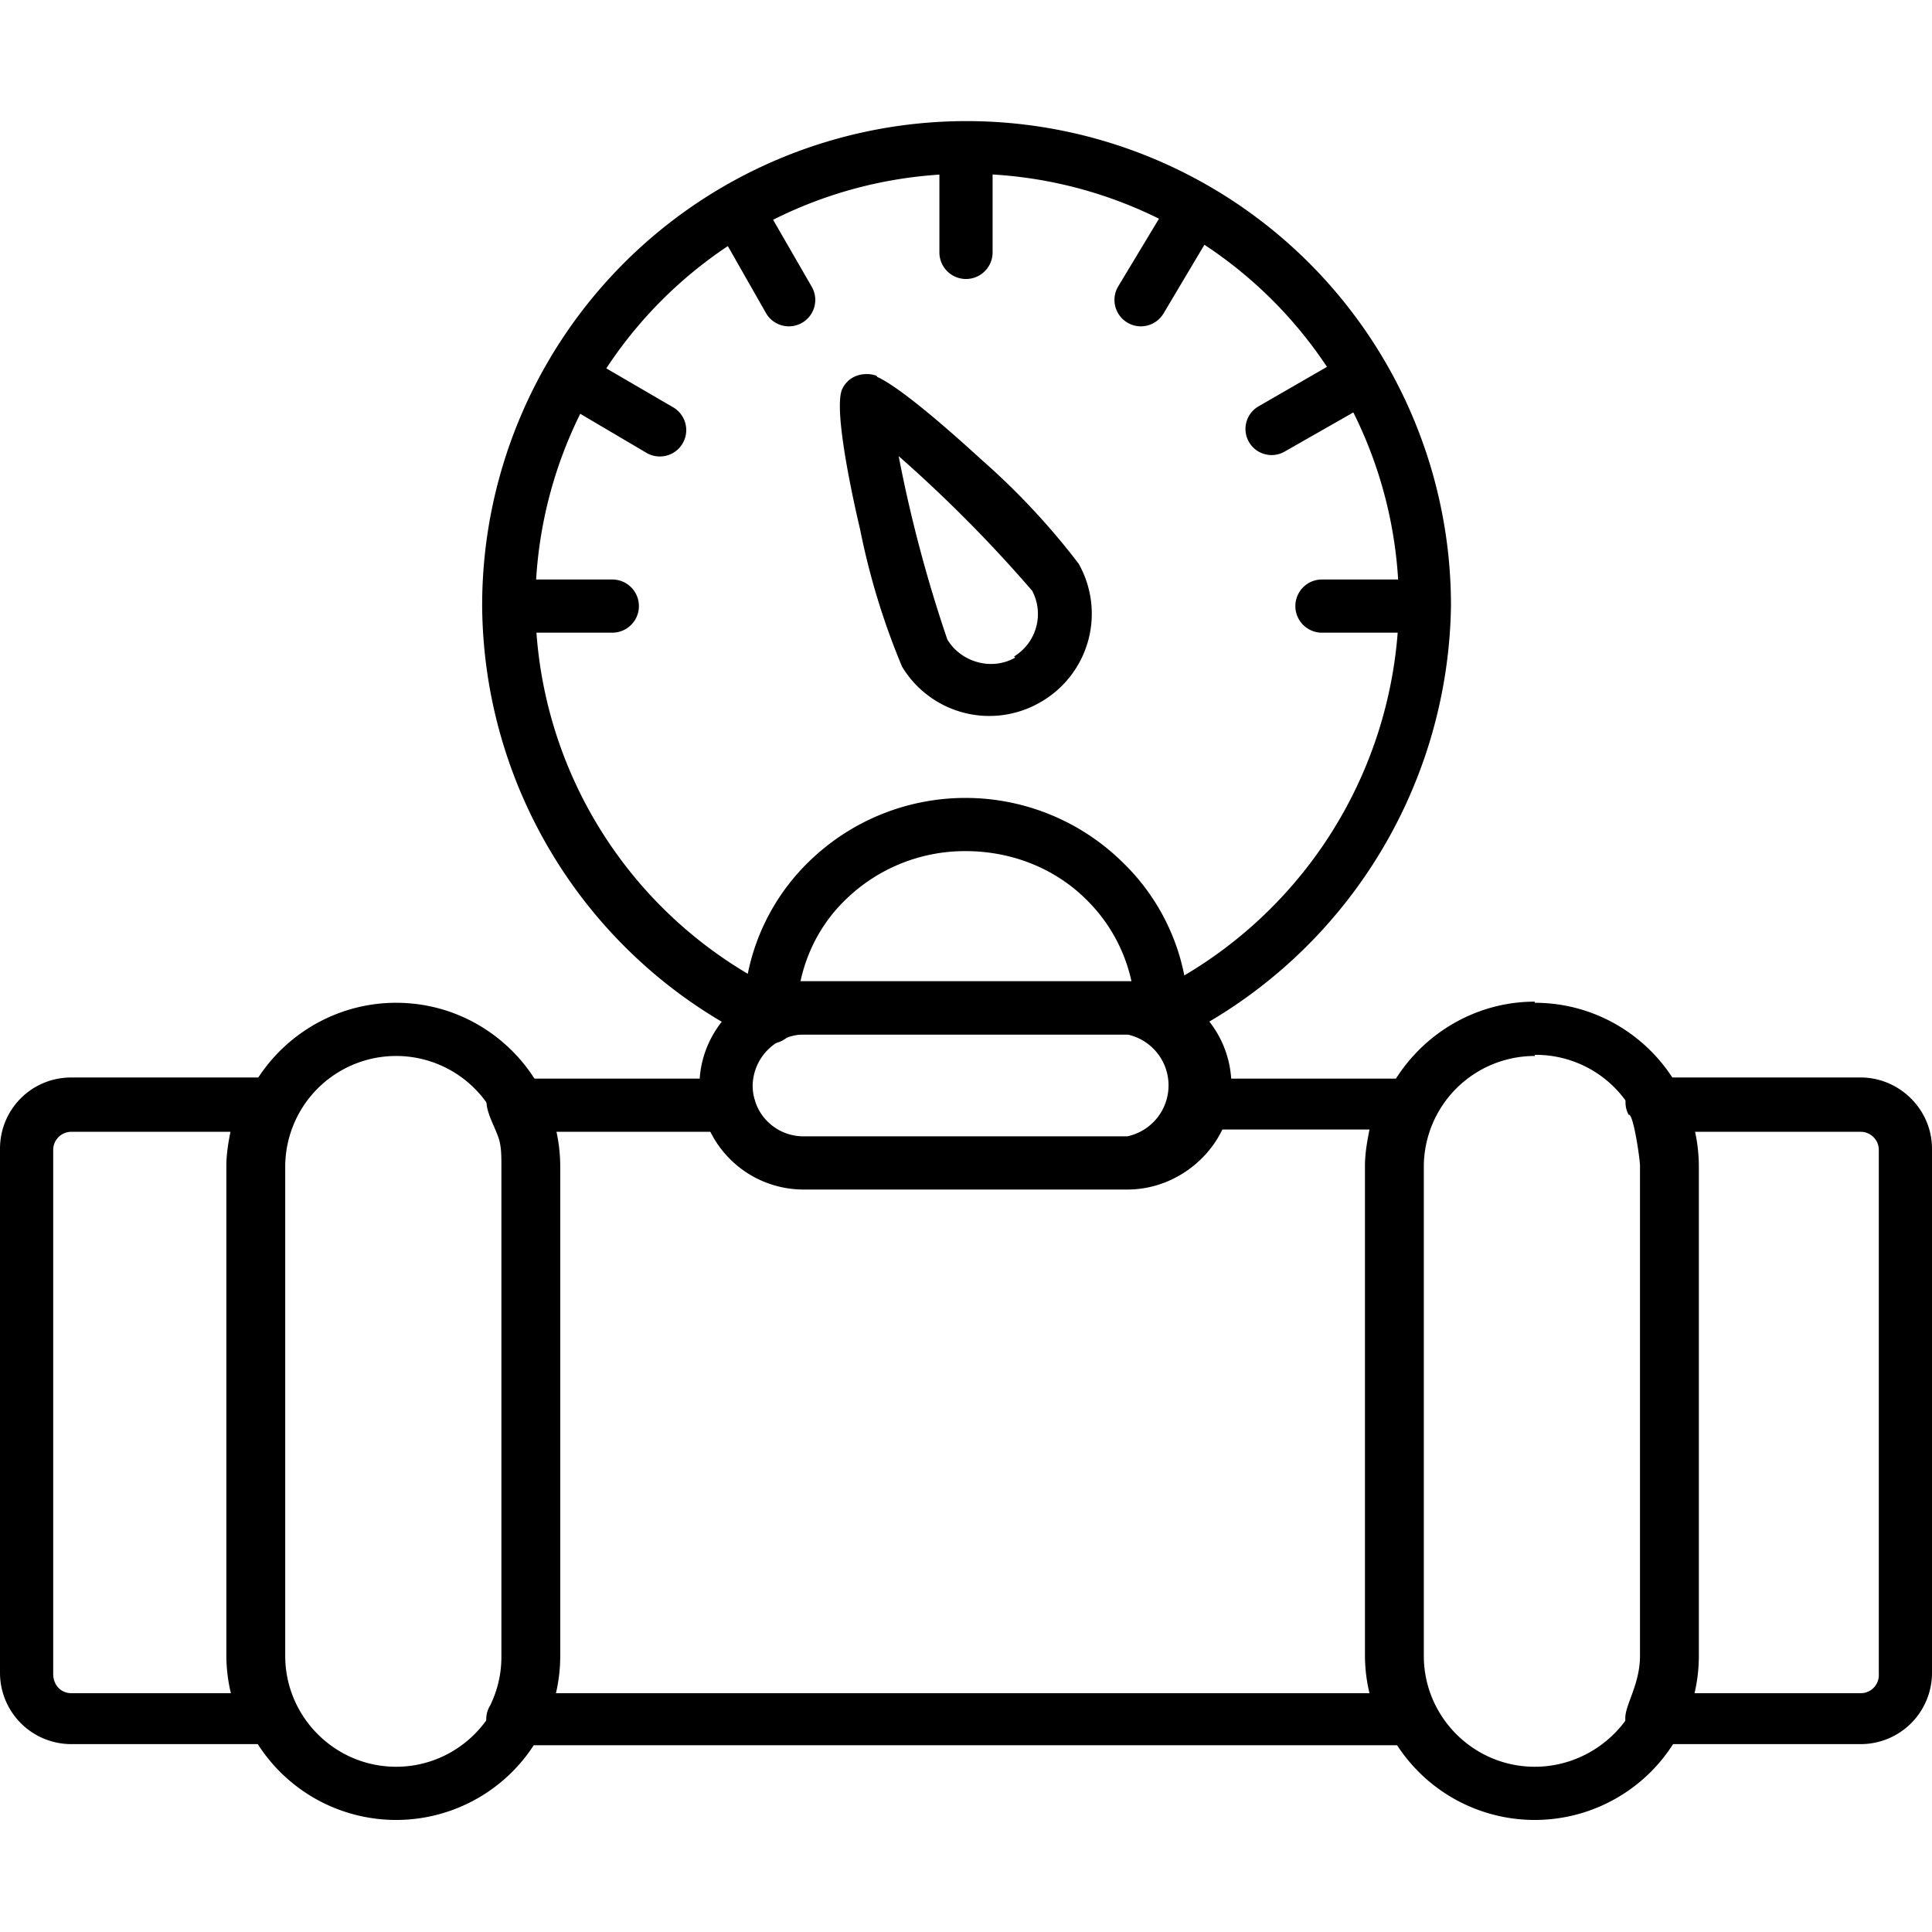
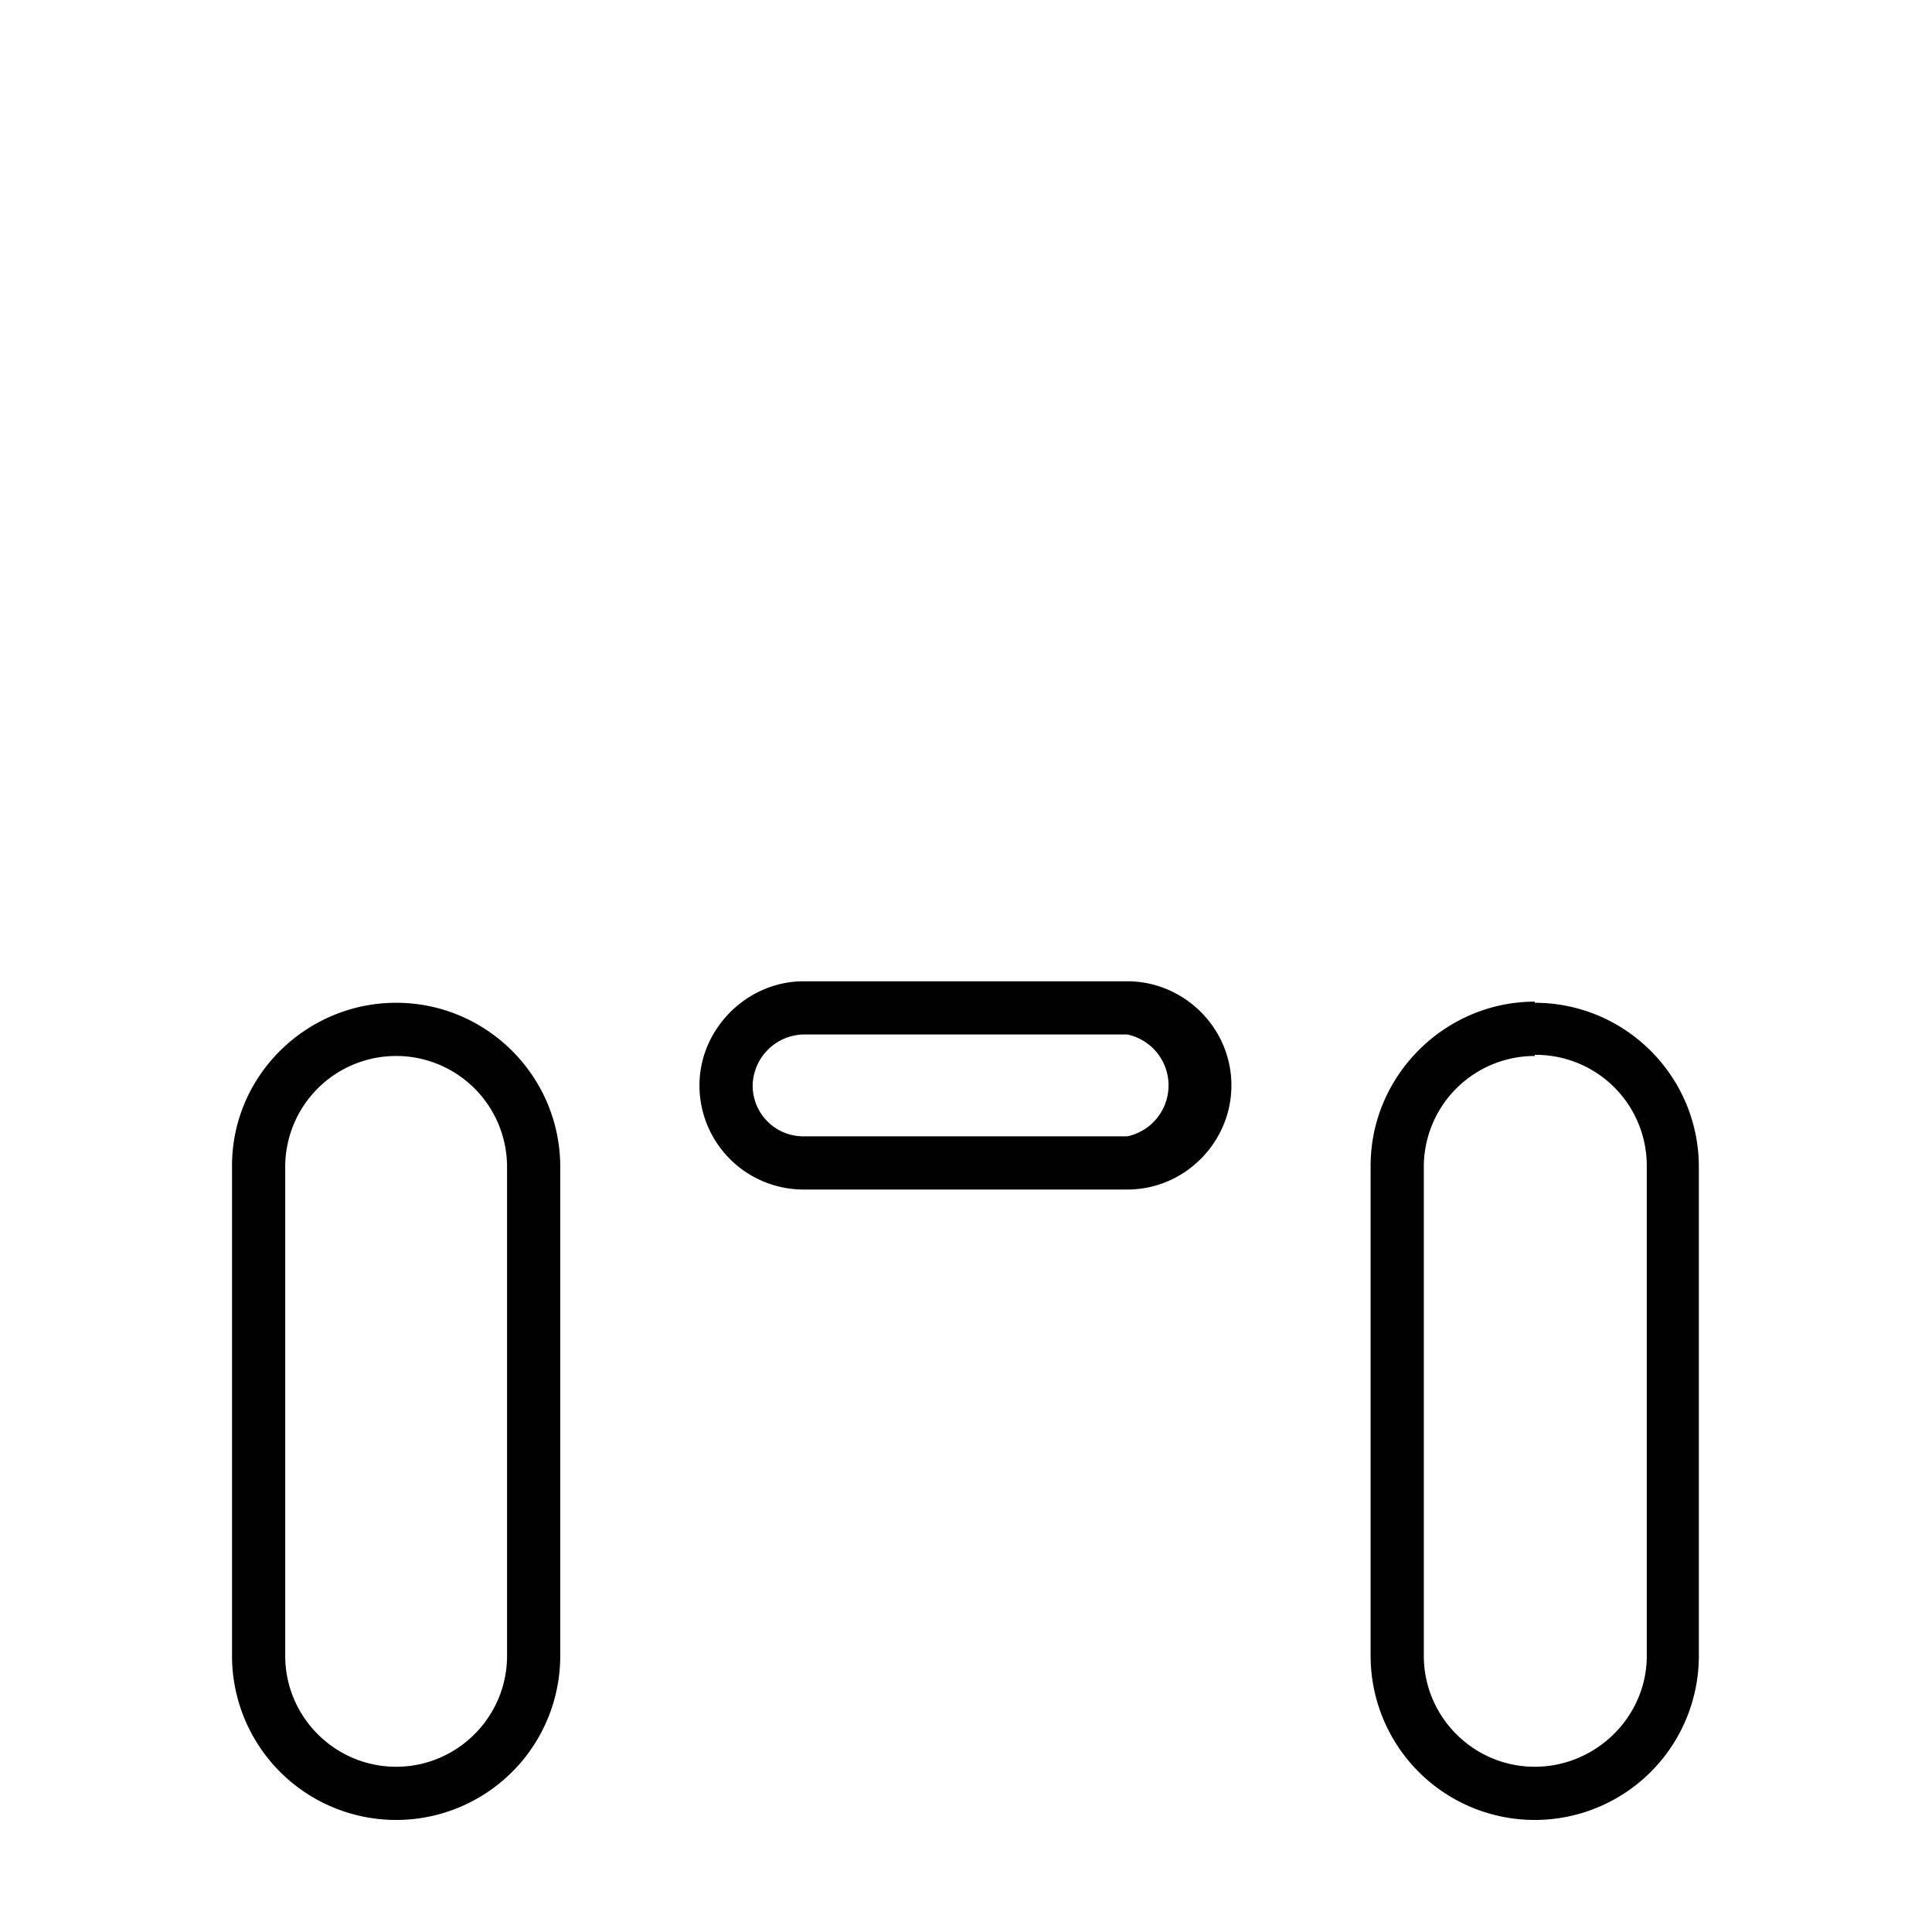
<svg xmlns="http://www.w3.org/2000/svg" version="1.1" width="512" height="512" x="0" y="0" viewBox="0 0 1.707 1.707" style="enable-background:new 0 0 512 512" xml:space="preserve" fill-rule="evenodd">
  <g>
    <g fill-rule="nonzero">
-       <path d="M.67.92A.023.023 0 0 0 .69.876.382.382 0 0 1 .473.535a.381.381 0 1 1 .763 0 .386.386 0 0 1-.22.343.023.023 0 0 0 .022.041.434.434 0 0 0 .244-.384.428.428 0 0 0-.856 0A.43.43 0 0 0 .67.92z" fill="#000000" opacity="1" data-original="#000000" />
-       <path d="M.877.133a.023.023 0 0 0-.047 0v.09a.023.023 0 0 0 .047 0zM1.075.198a.023.023 0 0 0-.04-.023L.988.253a.023.023 0 0 0 .04.024zM1.214.354a.023.023 0 0 0-.024-.04l-.078.045a.023.023 0 0 0 .023.04zM.45.512a.023.023 0 0 0 0 .047h.091a.023.023 0 0 0 0-.047zM.516.314a.023.023 0 0 0-.023.04L.571.4A.023.023 0 0 0 .595.36zM.672.175a.023.023 0 0 0-.04.023l.045.079a.023.023 0 0 0 .04-.024zM.896.58A.044.044 0 0 0 .912.522 1.217 1.217 0 0 0 .794.403a1.218 1.218 0 0 0 .043.162c.012.02.039.028.06.016zM.92.62A.09.09 0 0 1 .797.589.635.635 0 0 1 .76.468C.755.447.736.363.744.344.753.325.776.331.775.333c.018.008.056.04.092.073a.633.633 0 0 1 .086.092A.09.09 0 0 1 .92.62zM1.168.512a.023.023 0 0 0 0 .047h.09a.023.023 0 0 0 0-.047zM.657.898a.023.023 0 0 0 .047 0c0-.04.016-.077.043-.103A.151.151 0 0 1 .853.752c.042 0 .08.016.107.043a.144.144 0 0 1 .043.103.023.023 0 0 0 .047 0A.19.19 0 0 0 .992.762.198.198 0 0 0 .853.705a.198.198 0 0 0-.139.057.19.19 0 0 0-.057.136z" fill="#000000" opacity="1" data-original="#000000" />
-       <path d="M.68.867a.023.023 0 0 0 0 .047h.346a.023.023 0 0 0 0-.047zM.063.952h.174a.023.023 0 0 1 .02.035.096.096 0 0 0-.01.044v.432a.098.098 0 0 0 .01.044.023.023 0 0 1-.02.034H.063A.063.063 0 0 1 0 1.478v-.463C0 .98.028.952.063.952zM.204 1H.063a.016.016 0 0 0-.016.016v.463c0 .01.007.017.016.017h.141A.143.143 0 0 1 .2 1.463V1.03c0-.011.002-.022.004-.032zm.25-.047h.19c.011 0 .02.008.023.02.005.019.023.032.043.032h.286c.02 0 .037-.012.043-.03.002-.005.002-.008.005-.012a.023.023 0 0 1 .019-.01h.18c.013 0 .024.01.024.023 0 .014-.014.03-.014.056v.432c0 .008.001.016.003.023.002.01.01.021.01.029a.023.023 0 0 1-.023.026h-.79a.023.023 0 0 1-.02-.035.097.097 0 0 0 .01-.043V1.03c0-.008 0-.016-.002-.023C.436.99.418.968.442.955A.023.023 0 0 1 .454.952zM.628 1H.486c.003.01.004.021.004.032v.432c0 .01-.001.021-.004.032h.724a.143.143 0 0 1-.004-.032V1.03c0-.011.002-.022.004-.032h-.13a.092.092 0 0 1-.084.052H.71A.092.092 0 0 1 .628.999zM1.46.952h.184c.034 0 .063.028.063.063v.463a.063.063 0 0 1-.063.063h-.185a.023.023 0 0 1-.023-.023c0-.012.013-.03.013-.055V1.03c0-.006-.006-.047-.01-.045a.023.023 0 0 1 .02-.034zM1.644 1h-.152c.003.01.004.021.004.032v.432c0 .01-.001.021-.004.032h.152a.016.016 0 0 0 .016-.017v-.463A.016.016 0 0 0 1.644 1z" fill="#000000" opacity="1" data-original="#000000" />
      <path d="M.35.886c.08 0 .145.065.145.145v.432a.145.145 0 0 1-.29 0V1.03C.205.95.271.886.35.886zm0 .047a.098.098 0 0 0-.098.098v.432c0 .054.044.098.098.098s.098-.044.098-.098V1.03A.098.098 0 0 0 .35.933zM1.356.886c.08 0 .145.065.145.145v.432a.145.145 0 0 1-.29 0V1.03c0-.08.066-.145.145-.145zm0 .047a.098.098 0 0 0-.098.098v.432c0 .054.044.098.098.098s.099-.044.099-.098V1.03a.098.098 0 0 0-.099-.098zM.618.959C.618.909.66.867.71.867h.286c.05 0 .092.041.092.092 0 .05-.041.092-.092.092H.71A.092.092 0 0 1 .618.959zm.047 0c0 .025.02.045.045.045h.286a.046.046 0 0 0 0-.09H.71a.046.046 0 0 0-.045.045z" fill="#000000" opacity="1" data-original="#000000" />
    </g>
  </g>
</svg>